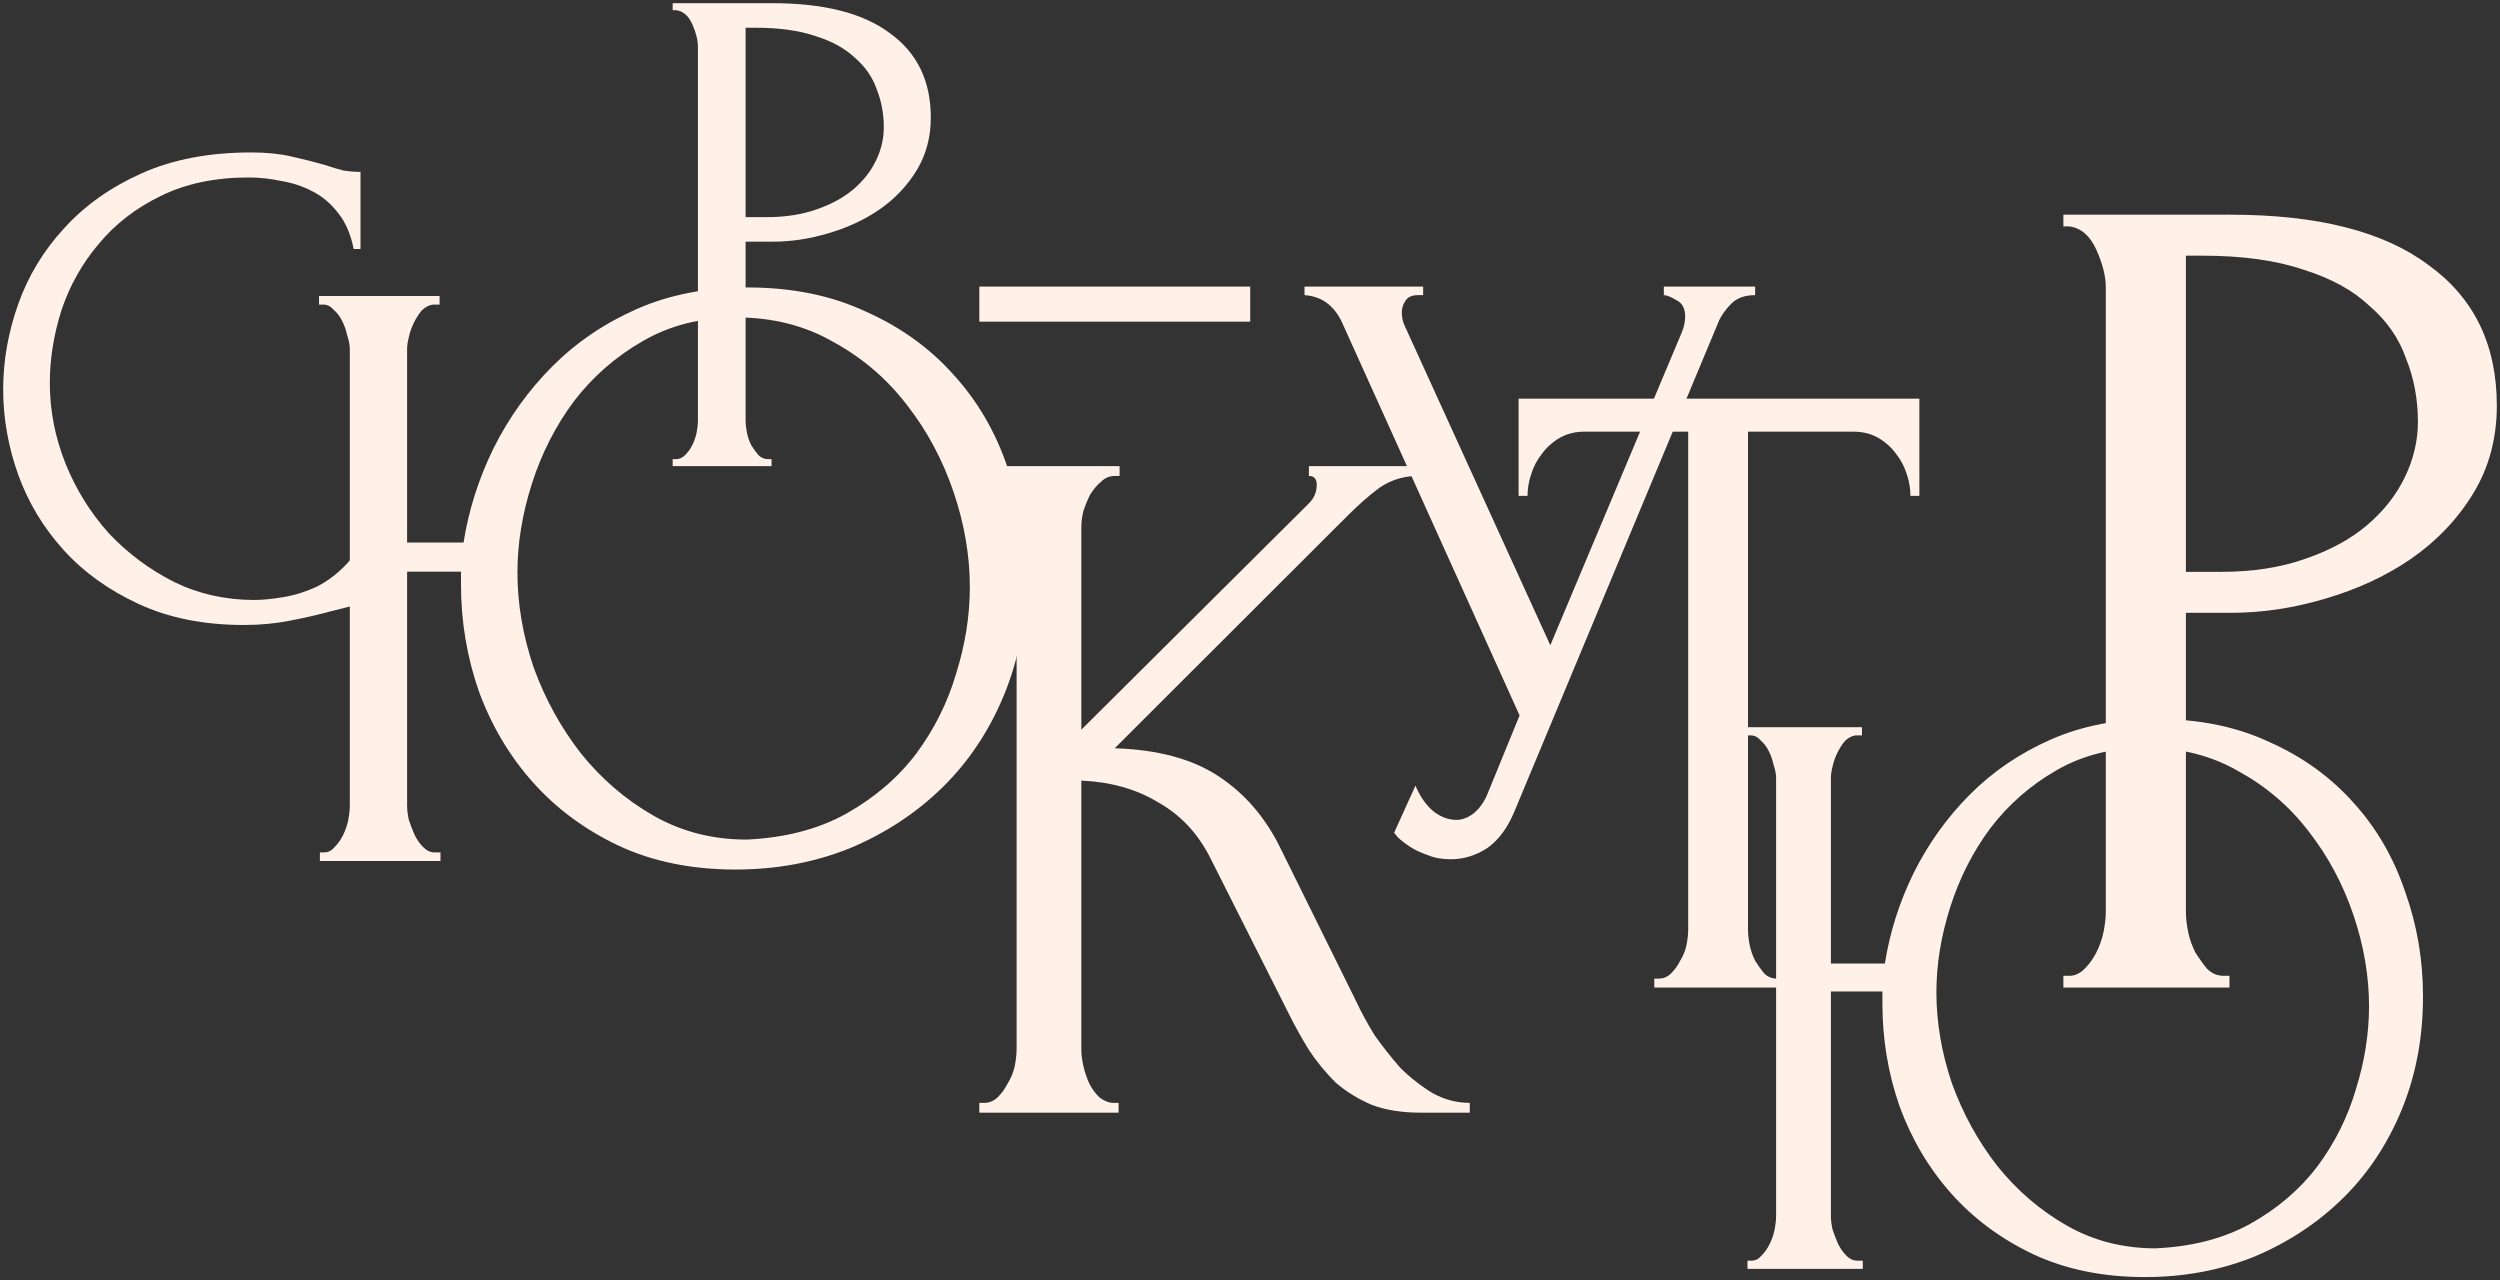
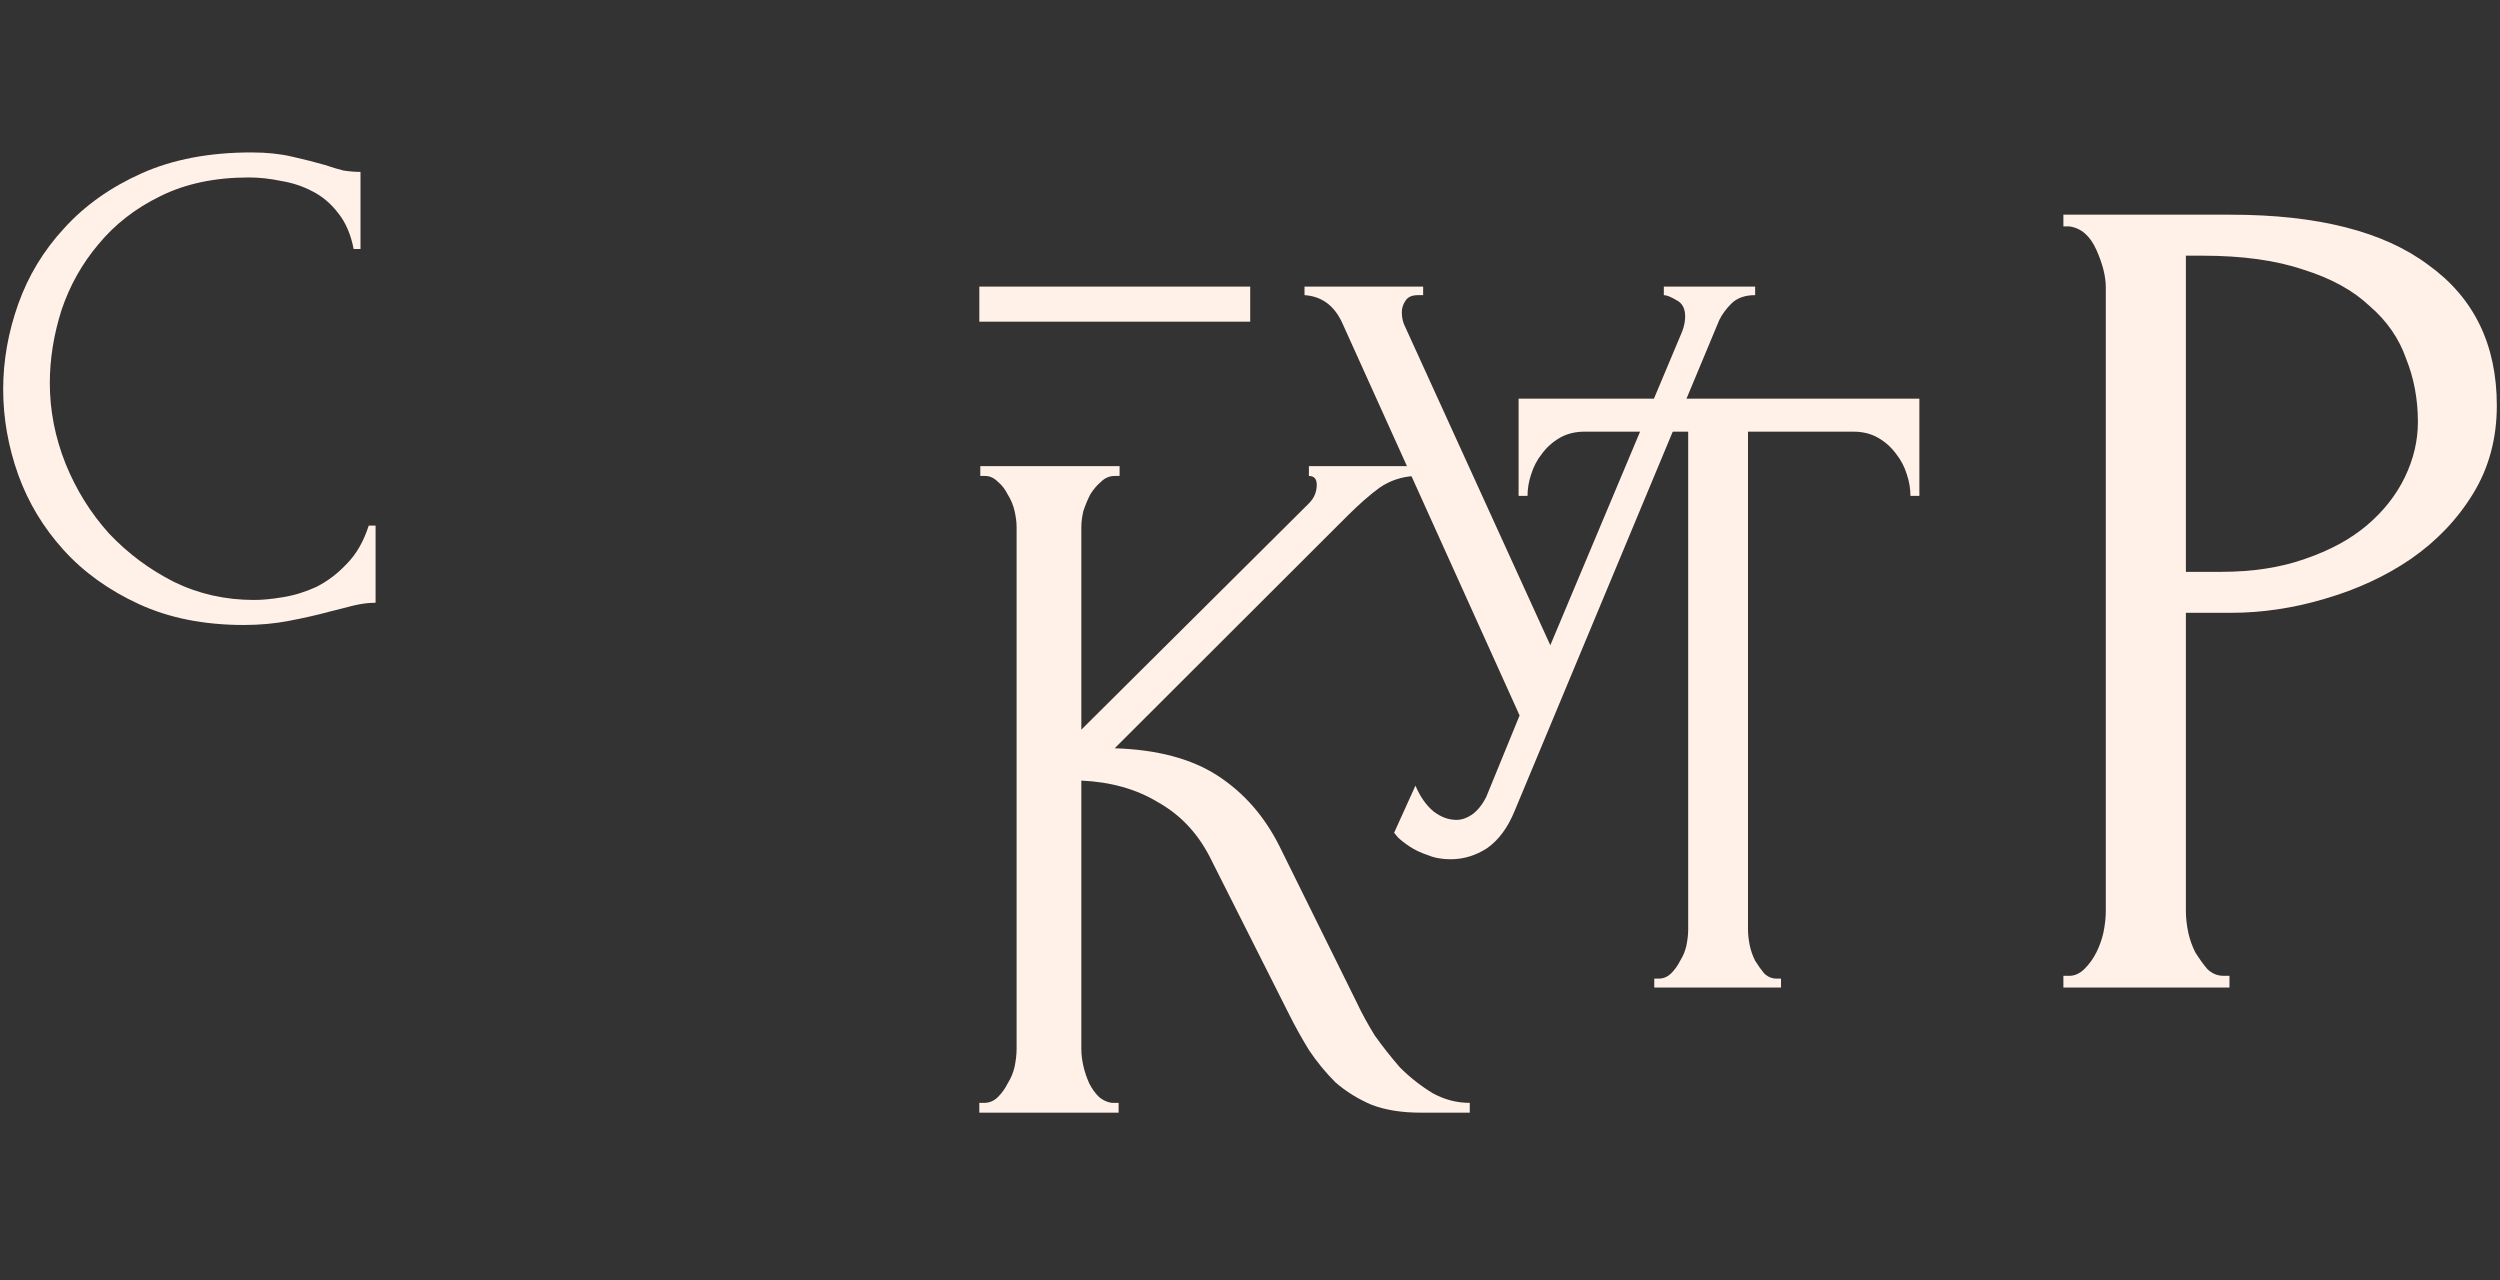
<svg xmlns="http://www.w3.org/2000/svg" viewBox="6099.304 4880.41 785.785 402.401">
  <rect x="6099.304" y="4880.41" width="785.785" height="402.401" fill="#333333" stroke="none" />
  <path fill="#FFF1E8" fill-opacity="1" stroke="" stroke-opacity="1" stroke-width="1" fill-rule="evenodd" id="tSvg119ad334e91" d="M 6747.859 4947.892 C 6800.425 4947.892 6800.425 4947.892 6800.425 4947.892 C 6827.819 4947.892 6848.55 4953.167 6862.617 4963.718 C 6876.931 4974.024 6884.088 4988.745 6884.088 5007.884 C 6884.088 5018.189 6881.62 5027.391 6876.684 5035.488 C 6871.748 5043.585 6865.208 5050.455 6857.064 5056.099 C 6849.167 5061.497 6840.159 5065.668 6830.04 5068.612 C 6820.169 5071.557 6810.297 5073.029 6800.425 5073.029 C 6786.358 5073.029 6786.358 5073.029 6786.358 5073.029 C 6786.358 5073.029 6786.358 5166.882 6786.358 5166.882 C 6786.358 5168.845 6786.605 5171.053 6787.099 5173.507 C 6787.592 5175.715 6788.333 5177.801 6789.32 5179.764 C 6790.554 5181.727 6791.788 5183.444 6793.022 5184.916 C 6794.503 5186.389 6796.23 5187.125 6798.204 5187.125 C 6800.055 5187.125 6800.055 5187.125 6800.055 5187.125 C 6800.055 5187.125 6800.055 5190.805 6800.055 5190.805 C 6800.055 5190.805 6747.859 5190.805 6747.859 5190.805 C 6747.859 5190.805 6747.859 5187.125 6747.859 5187.125 C 6747.859 5187.125 6749.71 5187.125 6749.71 5187.125 C 6751.438 5187.125 6753.042 5186.389 6754.522 5184.916 C 6756.003 5183.444 6757.237 5181.727 6758.224 5179.764 C 6759.211 5177.801 6759.952 5175.715 6760.445 5173.507 C 6760.939 5171.053 6761.186 5168.845 6761.186 5166.882 C 6761.186 4970.711 6761.186 4970.711 6761.186 4970.711 C 6761.186 4967.276 6760.199 4963.35 6758.224 4958.933 C 6756.25 4954.517 6753.412 4952.063 6749.71 4951.572 C 6747.859 4951.572 6747.859 4951.572 6747.859 4951.572 C 6747.859 4951.572 6747.859 4947.892 6747.859 4947.892 M 6786.358 4960.774 C 6786.358 5060.147 6786.358 5060.147 6786.358 5060.147 C 6786.358 5060.147 6797.464 5060.147 6797.464 5060.147 C 6807.336 5060.147 6816.097 5058.798 6823.747 5056.099 C 6831.645 5053.4 6838.185 5049.842 6843.367 5045.425 C 6848.55 5041.008 6852.498 5035.978 6855.213 5030.335 C 6857.928 5024.692 6859.285 5018.925 6859.285 5013.037 C 6859.285 5005.921 6858.051 4999.296 6855.583 4993.162 C 6853.362 4986.782 6849.537 4981.262 6844.107 4976.6 C 6838.925 4971.693 6832.015 4967.889 6823.377 4965.19 C 6814.739 4962.246 6804.127 4960.774 6791.541 4960.774 C 6786.358 4960.774 6786.358 4960.774 6786.358 4960.774" />
-   <path fill="#FFF1E8" fill-opacity="1" stroke="" stroke-opacity="1" stroke-width="1" fill-rule="evenodd" id="tSvg14ba4adeafe" d="M 6648.56 5276.651 C 6649.846 5276.651 6649.846 5276.651 6649.846 5276.651 C 6651.045 5276.651 6652.074 5276.135 6652.93 5275.104 C 6653.959 5274.072 6654.815 5272.868 6655.501 5271.492 C 6656.186 5270.116 6656.7 5268.655 6657.043 5267.107 C 6657.386 5265.387 6657.557 5263.839 6657.557 5262.464 C 6657.557 5124.972 6657.557 5124.972 6657.557 5124.972 C 6657.557 5123.769 6657.3 5122.393 6656.786 5120.845 C 6656.443 5119.297 6655.929 5117.835 6655.244 5116.46 C 6654.558 5115.084 6653.702 5113.966 6652.673 5113.106 C 6651.816 5112.074 6650.788 5111.559 6649.589 5111.559 C 6648.303 5111.559 6648.303 5111.559 6648.303 5111.559 C 6648.303 5111.559 6648.303 5108.979 6648.303 5108.979 C 6648.303 5108.979 6684.548 5108.979 6684.548 5108.979 C 6684.548 5108.979 6684.548 5111.559 6684.548 5111.559 C 6684.548 5111.559 6682.492 5111.559 6682.492 5111.559 C 6681.292 5111.73 6680.178 5112.332 6679.15 5113.364 C 6678.293 5114.396 6677.522 5115.6 6676.836 5116.976 C 6676.151 5118.351 6675.637 5119.813 6675.294 5121.361 C 6674.951 5122.737 6674.78 5123.94 6674.78 5124.972 C 6674.78 5183.271 6674.78 5183.271 6674.78 5183.271 C 6674.78 5183.271 6691.746 5183.271 6691.746 5183.271 C 6693.288 5173.468 6696.287 5164.01 6700.743 5154.895 C 6705.37 5145.609 6711.282 5137.354 6718.479 5130.131 C 6725.677 5122.909 6734.16 5117.148 6743.928 5112.848 C 6753.696 5108.549 6764.749 5106.399 6777.088 5106.399 C 6790.455 5106.399 6802.279 5108.807 6812.561 5113.622 C 6823.015 5118.265 6831.841 5124.628 6839.038 5132.711 C 6846.236 5140.622 6851.634 5149.908 6855.233 5160.57 C 6859.003 5171.061 6860.888 5182.067 6860.888 5193.589 C 6860.888 5206.487 6858.66 5218.353 6854.204 5229.187 C 6849.749 5240.021 6843.579 5249.308 6835.696 5257.047 C 6827.813 5264.785 6818.559 5270.89 6807.934 5275.362 C 6797.31 5279.661 6785.828 5281.811 6773.489 5281.811 C 6760.294 5281.811 6748.555 5279.403 6738.273 5274.588 C 6728.162 5269.773 6719.593 5263.41 6712.567 5255.499 C 6705.541 5247.588 6700.143 5238.474 6696.373 5228.155 C 6692.774 5217.837 6690.974 5207.089 6690.974 5195.911 C 6690.974 5192.041 6690.974 5192.041 6690.974 5192.041 C 6690.974 5192.041 6674.78 5192.041 6674.78 5192.041 C 6674.78 5192.041 6674.78 5262.464 6674.78 5262.464 C 6674.78 5263.839 6674.951 5265.301 6675.294 5266.849 C 6675.808 5268.397 6676.408 5269.944 6677.094 5271.492 C 6677.779 5272.868 6678.636 5274.072 6679.664 5275.104 C 6680.692 5276.135 6681.806 5276.651 6683.006 5276.651 C 6684.805 5276.651 6684.805 5276.651 6684.805 5276.651 C 6684.805 5276.651 6684.805 5279.231 6684.805 5279.231 C 6684.805 5279.231 6648.56 5279.231 6648.56 5279.231 C 6648.56 5279.231 6648.56 5276.651 6648.56 5276.651 M 6776.831 5272.782 C 6788.313 5272.266 6798.252 5269.687 6806.649 5265.043 C 6815.218 5260.228 6822.244 5254.209 6827.728 5246.986 C 6833.212 5239.591 6837.239 5231.509 6839.809 5222.738 C 6842.551 5213.968 6843.922 5205.283 6843.922 5196.685 C 6843.922 5187.226 6842.294 5177.682 6839.038 5168.051 C 6835.782 5158.421 6831.155 5149.736 6825.157 5141.998 C 6819.159 5134.087 6811.79 5127.724 6803.05 5122.909 C 6794.482 5117.921 6784.714 5115.428 6773.746 5115.428 C 6763.121 5115.428 6753.696 5117.835 6745.47 5122.651 C 6737.416 5127.294 6730.561 5133.313 6724.906 5140.708 C 6719.422 5148.103 6715.223 5156.357 6712.31 5165.472 C 6709.397 5174.586 6707.94 5183.529 6707.94 5192.299 C 6707.94 5201.758 6709.568 5211.302 6712.824 5220.933 C 6716.252 5230.391 6720.964 5238.99 6726.962 5246.728 C 6733.131 5254.467 6740.415 5260.744 6748.812 5265.559 C 6757.209 5270.374 6766.549 5272.782 6776.831 5272.782Z" />
  <path fill="#FFF1E8" fill-opacity="1" stroke="" stroke-opacity="1" stroke-width="1" fill-rule="evenodd" id="tSvg7d75ef6179" d="M 6657.7 5188 C 6659.103 5188 6659.103 5188 6659.103 5188 C 6659.103 5188 6659.103 5190.804 6659.103 5190.804 C 6659.103 5190.804 6619.265 5190.804 6619.265 5190.804 C 6619.265 5190.804 6619.265 5188 6619.265 5188 C 6619.265 5188 6620.667 5188 6620.667 5188 C 6622.164 5188 6623.473 5187.439 6624.595 5186.317 C 6625.717 5185.195 6626.653 5183.886 6627.401 5182.391 C 6628.336 5180.895 6628.99 5179.306 6629.365 5177.623 C 6629.739 5175.753 6629.926 5174.071 6629.926 5172.575 C 6629.926 5016.085 6629.926 5016.085 6629.926 5016.085 C 6629.926 5016.085 6597.382 5016.085 6597.382 5016.085 C 6594.389 5016.085 6591.771 5016.739 6589.526 5018.048 C 6587.282 5019.357 6585.411 5021.04 6583.915 5023.096 C 6582.419 5024.966 6581.297 5027.116 6580.549 5029.547 C 6579.8 5031.79 6579.426 5034.034 6579.426 5036.277 C 6576.621 5036.277 6576.621 5036.277 6576.621 5036.277 C 6576.621 5036.277 6576.621 5005.708 6576.621 5005.708 C 6576.621 5005.708 6702.589 5005.708 6702.589 5005.708 C 6702.589 5005.708 6702.589 5036.277 6702.589 5036.277 C 6702.589 5036.277 6699.783 5036.277 6699.783 5036.277 C 6699.783 5034.034 6699.409 5031.79 6698.661 5029.547 C 6697.913 5027.116 6696.791 5024.966 6695.294 5023.096 C 6693.798 5021.04 6691.928 5019.357 6689.683 5018.048 C 6687.439 5016.739 6684.82 5016.085 6681.828 5016.085 C 6648.723 5016.085 6648.723 5016.085 6648.723 5016.085 C 6648.723 5016.085 6648.723 5172.575 6648.723 5172.575 C 6648.723 5174.071 6648.91 5175.753 6649.284 5177.623 C 6649.658 5179.306 6650.219 5180.895 6650.967 5182.391 C 6651.902 5183.886 6652.837 5185.195 6653.773 5186.317 C 6654.895 5187.439 6656.204 5188 6657.7 5188Z" />
  <path fill="#FFF1E8" fill-opacity="1" stroke="" stroke-opacity="1" stroke-width="1" fill-rule="evenodd" id="tSvg1227585b293" d="M 6509.331 4970.485 C 6546.619 4970.485 6546.619 4970.485 6546.619 4970.485 C 6546.619 4970.485 6546.619 4973.175 6546.619 4973.175 C 6546.619 4973.175 6545.01 4973.175 6545.01 4973.175 C 6543.042 4973.175 6541.701 4973.803 6540.986 4975.059 C 6540.27 4976.135 6539.913 4977.301 6539.913 4978.557 C 6539.913 4979.453 6540.002 4980.261 6540.181 4980.978 C 6540.36 4981.695 6540.539 4982.233 6540.717 4982.592 C 6586.59 5083.222 6586.59 5083.222 6586.59 5083.222 C 6586.59 5083.222 6627.634 4985.552 6627.634 4985.552 C 6627.813 4985.193 6628.081 4984.476 6628.439 4983.399 C 6628.797 4982.144 6628.975 4980.978 6628.975 4979.902 C 6628.975 4977.391 6628.081 4975.687 6626.293 4974.79 C 6624.504 4973.713 6623.163 4973.175 6622.269 4973.175 C 6622.269 4970.485 6622.269 4970.485 6622.269 4970.485 C 6622.269 4970.485 6650.973 4970.485 6650.973 4970.485 C 6650.973 4970.485 6650.973 4973.175 6650.973 4973.175 C 6647.754 4973.175 6645.25 4974.072 6643.462 4975.866 C 6641.852 4977.48 6640.6 4979.184 6639.706 4980.978 C 6575.323 5135.42 6575.323 5135.42 6575.323 5135.42 C 6573.177 5140.622 6570.316 5144.479 6566.739 5146.99 C 6563.162 5149.322 6559.317 5150.488 6555.204 5150.488 C 6552.521 5150.488 6550.107 5150.04 6547.96 5149.143 C 6545.814 5148.425 6543.937 5147.528 6542.327 5146.452 C 6540.717 5145.376 6539.465 5144.389 6538.571 5143.492 C 6537.856 5142.595 6537.498 5142.147 6537.498 5142.147 C 6544.205 5127.348 6544.205 5127.348 6544.205 5127.348 C 6545.636 5130.757 6547.513 5133.447 6549.838 5135.42 C 6552.163 5137.214 6554.578 5138.111 6557.081 5138.111 C 6558.691 5138.111 6560.3 5137.573 6561.91 5136.497 C 6563.698 5135.241 6565.219 5133.358 6566.47 5130.846 C 6576.933 5105.285 6576.933 5105.285 6576.933 5105.285 C 6576.933 5105.285 6521.134 4981.785 6521.134 4981.785 C 6518.63 4976.404 6514.696 4973.534 6509.331 4973.175 C 6509.331 4970.485 6509.331 4970.485 6509.331 4970.485" />
  <path fill="#FFF1E8" fill-opacity="1" stroke="" stroke-opacity="1" stroke-width="1" fill-rule="evenodd" id="tSvg16957e3468" d="M 6407.119 5227.056 C 6408.66 5227.056 6408.66 5227.056 6408.66 5227.056 C 6410.305 5227.056 6411.743 5226.441 6412.977 5225.209 C 6414.21 5223.978 6415.238 5222.541 6416.06 5220.899 C 6417.087 5219.257 6417.807 5217.512 6418.218 5215.665 C 6418.629 5213.612 6418.835 5211.765 6418.835 5210.123 C 6418.835 5046.021 6418.835 5046.021 6418.835 5046.021 C 6418.835 5044.584 6418.629 5042.942 6418.218 5041.095 C 6417.807 5039.247 6417.087 5037.503 6416.06 5035.861 C 6415.238 5034.219 6414.21 5032.884 6412.977 5031.858 C 6411.743 5030.627 6410.407 5030.011 6408.969 5030.011 C 6407.427 5030.011 6407.427 5030.011 6407.427 5030.011 C 6407.427 5030.011 6407.427 5026.932 6407.427 5026.932 C 6407.427 5026.932 6451.207 5026.932 6451.207 5026.932 C 6451.207 5026.932 6451.207 5030.011 6451.207 5030.011 C 6451.207 5030.011 6449.665 5030.011 6449.665 5030.011 C 6448.021 5030.011 6446.582 5030.627 6445.349 5031.858 C 6444.116 5032.884 6442.985 5034.219 6441.958 5035.861 C 6441.135 5037.503 6440.416 5039.247 6439.8 5041.095 C 6439.388 5042.942 6439.183 5044.584 6439.183 5046.021 C 6439.183 5109.753 6439.183 5109.753 6439.183 5109.753 C 6439.183 5109.753 6510.71 5038.632 6510.71 5038.632 C 6512.355 5036.99 6513.177 5035.04 6513.177 5032.782 C 6513.177 5030.935 6512.355 5030.011 6510.71 5030.011 C 6510.71 5026.932 6510.71 5026.932 6510.71 5026.932 C 6510.71 5026.932 6544.008 5026.932 6544.008 5026.932 C 6544.008 5026.932 6544.008 5030.011 6544.008 5030.011 C 6539.897 5030.216 6536.197 5031.448 6532.909 5033.706 C 6529.826 5035.963 6526.434 5038.94 6522.734 5042.634 C 6449.665 5115.603 6449.665 5115.603 6449.665 5115.603 C 6463.025 5116.013 6473.816 5118.887 6482.038 5124.223 C 6490.259 5129.56 6496.734 5136.949 6501.461 5146.391 C 6525.818 5195.652 6525.818 5195.652 6525.818 5195.652 C 6527.256 5198.731 6529.106 5202.118 6531.367 5205.813 C 6533.834 5209.302 6536.506 5212.689 6539.383 5215.973 C 6542.466 5219.052 6545.858 5221.72 6549.557 5223.978 C 6553.257 5226.03 6557.162 5227.056 6561.273 5227.056 C 6561.273 5230.135 6561.273 5230.135 6561.273 5230.135 C 6561.273 5230.135 6545.858 5230.135 6545.858 5230.135 C 6539.897 5230.135 6534.758 5229.314 6530.442 5227.672 C 6526.126 5225.825 6522.323 5223.465 6519.035 5220.591 C 6515.952 5217.512 6513.177 5214.125 6510.71 5210.431 C 6508.449 5206.736 6506.394 5203.042 6504.544 5199.347 C 6479.571 5149.778 6479.571 5149.778 6479.571 5149.778 C 6475.666 5142.183 6470.219 5136.436 6463.231 5132.536 C 6456.448 5128.431 6448.432 5126.173 6439.183 5125.763 C 6439.183 5210.123 6439.183 5210.123 6439.183 5210.123 C 6439.183 5211.765 6439.388 5213.51 6439.8 5215.357 C 6440.211 5217.204 6440.827 5219.052 6441.649 5220.899 C 6442.472 5222.541 6443.499 5223.978 6444.732 5225.209 C 6445.966 5226.235 6447.302 5226.851 6448.74 5227.056 C 6450.899 5227.056 6450.899 5227.056 6450.899 5227.056 C 6450.899 5227.056 6450.899 5230.135 6450.899 5230.135 C 6450.899 5230.135 6407.119 5230.135 6407.119 5230.135 C 6407.119 5230.135 6407.119 5227.056 6407.119 5227.056" />
  <path fill="#FFF1E8" fill-opacity="1" stroke="" stroke-opacity="1" stroke-width="1" fill-rule="evenodd" id="tSvgd2b226a3f3" d="M 6407.121 4981.508 C 6407.121 4970.484 6407.121 4970.484 6407.121 4970.484 C 6407.121 4970.484 6492.262 4970.484 6492.262 4970.484 C 6492.262 4970.484 6492.262 4981.508 6492.262 4981.508 C 6492.262 4981.508 6407.121 4981.508 6407.121 4981.508" />
-   <path fill="#FFF1E8" fill-opacity="1" stroke="" stroke-opacity="1" stroke-width="1" fill-rule="evenodd" id="tSvg116c485385b" d="M 6310.729 4881.41 C 6342.039 4881.41 6342.039 4881.41 6342.039 4881.41 C 6358.355 4881.41 6370.702 4884.57 6379.081 4890.891 C 6387.606 4897.065 6391.869 4905.884 6391.869 4917.35 C 6391.869 4923.523 6390.399 4929.035 6387.459 4933.886 C 6384.519 4938.737 6380.624 4942.853 6375.773 4946.234 C 6371.069 4949.467 6365.704 4951.966 6359.678 4953.73 C 6353.798 4955.494 6347.918 4956.376 6342.039 4956.376 C 6333.66 4956.376 6333.66 4956.376 6333.66 4956.376 C 6333.66 4956.376 6333.66 5012.6 6333.66 5012.6 C 6333.66 5013.776 6333.807 5015.099 6334.101 5016.569 C 6334.395 5017.892 6334.836 5019.141 6335.424 5020.317 C 6336.159 5021.493 6336.894 5022.522 6337.629 5023.404 C 6338.511 5024.286 6339.54 5024.727 6340.716 5024.727 C 6341.818 5024.727 6341.818 5024.727 6341.818 5024.727 C 6341.818 5024.727 6341.818 5026.932 6341.818 5026.932 C 6341.818 5026.932 6310.729 5026.932 6310.729 5026.932 C 6310.729 5026.932 6310.729 5024.727 6310.729 5024.727 C 6310.729 5024.727 6311.832 5024.727 6311.832 5024.727 C 6312.861 5024.727 6313.816 5024.286 6314.698 5023.404 C 6315.58 5022.522 6316.315 5021.493 6316.903 5020.317 C 6317.491 5019.141 6317.932 5017.892 6318.226 5016.569 C 6318.52 5015.099 6318.667 5013.776 6318.667 5012.6 C 6318.667 4895.08 6318.667 4895.08 6318.667 4895.08 C 6318.667 4893.022 6318.079 4890.671 6316.903 4888.025 C 6315.727 4885.379 6314.037 4883.909 6311.832 4883.615 C 6310.729 4883.615 6310.729 4883.615 6310.729 4883.615 C 6310.729 4883.615 6310.729 4881.41 6310.729 4881.41 M 6333.66 4889.127 C 6333.66 4948.659 6333.66 4948.659 6333.66 4948.659 C 6333.66 4948.659 6340.275 4948.659 6340.275 4948.659 C 6346.154 4948.659 6351.373 4947.85 6355.929 4946.234 C 6360.633 4944.617 6364.528 4942.485 6367.615 4939.839 C 6370.702 4937.193 6373.054 4934.18 6374.671 4930.799 C 6376.288 4927.419 6377.096 4923.964 6377.096 4920.436 C 6377.096 4916.174 6376.361 4912.205 6374.891 4908.53 C 6373.568 4904.708 6371.29 4901.401 6368.056 4898.608 C 6364.969 4895.668 6360.854 4893.39 6355.709 4891.773 C 6350.564 4890.009 6344.243 4889.127 6336.747 4889.127 C 6333.66 4889.127 6333.66 4889.127 6333.66 4889.127" />
-   <path fill="#FFF1E8" fill-opacity="1" stroke="" stroke-opacity="1" stroke-width="1" fill-rule="evenodd" id="tSvg2d78de05be" d="M 6199.848 5148.336 C 6201.192 5148.336 6201.192 5148.336 6201.192 5148.336 C 6202.446 5148.336 6203.521 5147.798 6204.417 5146.721 C 6205.492 5145.645 6206.388 5144.39 6207.105 5142.955 C 6207.822 5141.52 6208.36 5139.995 6208.718 5138.381 C 6209.076 5136.587 6209.256 5134.973 6209.256 5133.538 C 6209.256 4990.134 6209.256 4990.134 6209.256 4990.134 C 6209.256 4988.878 6208.987 4987.443 6208.449 4985.829 C 6208.091 4984.215 6207.553 4982.69 6206.836 4981.255 C 6206.12 4979.821 6205.224 4978.655 6204.148 4977.758 C 6203.252 4976.682 6202.177 4976.144 6200.923 4976.144 C 6199.579 4976.144 6199.579 4976.144 6199.579 4976.144 C 6199.579 4976.144 6199.579 4973.453 6199.579 4973.453 C 6199.579 4973.453 6237.48 4973.453 6237.48 4973.453 C 6237.48 4973.453 6237.48 4976.144 6237.48 4976.144 C 6237.48 4976.144 6235.33 4976.144 6235.33 4976.144 C 6234.075 4976.323 6232.91 4976.951 6231.835 4978.027 C 6230.939 4979.103 6230.133 4980.359 6229.416 4981.793 C 6228.699 4983.228 6228.161 4984.753 6227.803 4986.367 C 6227.445 4987.802 6227.265 4989.058 6227.265 4990.134 C 6227.265 5050.939 6227.265 5050.939 6227.265 5050.939 C 6227.265 5050.939 6245.006 5050.939 6245.006 5050.939 C 6246.619 5040.715 6249.755 5030.85 6254.414 5021.344 C 6259.253 5011.658 6265.435 5003.048 6272.962 4995.515 C 6280.488 4987.981 6289.359 4981.973 6299.573 4977.489 C 6309.788 4973.005 6321.346 4970.763 6334.249 4970.763 C 6348.227 4970.763 6360.591 4973.274 6371.344 4978.296 C 6382.275 4983.139 6391.504 4989.775 6399.03 4998.205 C 6406.557 5006.456 6412.201 5016.142 6415.965 5027.263 C 6419.907 5038.204 6421.878 5049.684 6421.878 5061.701 C 6421.878 5075.154 6419.549 5087.53 6414.89 5098.83 C 6410.23 5110.13 6403.779 5119.816 6395.536 5127.888 C 6387.292 5135.959 6377.616 5142.327 6366.505 5146.99 C 6355.395 5151.475 6343.388 5153.717 6330.486 5153.717 C 6316.687 5153.717 6304.412 5151.206 6293.66 5146.183 C 6283.087 5141.161 6274.127 5134.524 6266.779 5126.274 C 6259.432 5118.023 6253.787 5108.516 6249.845 5097.754 C 6246.082 5086.992 6244.2 5075.782 6244.2 5064.123 C 6244.2 5060.087 6244.2 5060.087 6244.2 5060.087 C 6244.2 5060.087 6227.265 5060.087 6227.265 5060.087 C 6227.265 5060.087 6227.265 5133.538 6227.265 5133.538 C 6227.265 5134.973 6227.445 5136.497 6227.803 5138.112 C 6228.341 5139.726 6228.968 5141.34 6229.685 5142.955 C 6230.401 5144.39 6231.297 5145.645 6232.373 5146.721 C 6233.448 5147.798 6234.613 5148.336 6235.867 5148.336 C 6237.749 5148.336 6237.749 5148.336 6237.749 5148.336 C 6237.749 5148.336 6237.749 5151.026 6237.749 5151.026 C 6237.749 5151.026 6199.848 5151.026 6199.848 5151.026 C 6199.848 5151.026 6199.848 5148.336 6199.848 5148.336 M 6333.98 5144.3 C 6345.987 5143.762 6356.38 5141.071 6365.161 5136.228 C 6374.121 5131.206 6381.468 5124.928 6387.203 5117.395 C 6392.937 5109.682 6397.149 5101.252 6399.837 5092.104 C 6402.704 5082.956 6404.137 5073.898 6404.137 5064.93 C 6404.137 5055.065 6402.435 5045.11 6399.03 5035.065 C 6395.625 5025.021 6390.787 5015.963 6384.515 5007.891 C 6378.243 4999.64 6370.537 4993.004 6361.398 4987.981 C 6352.438 4982.78 6342.223 4980.179 6330.754 4980.179 C 6319.644 4980.179 6309.788 4982.69 6301.186 4987.712 C 6292.764 4992.555 6285.596 4998.833 6279.682 5006.546 C 6273.947 5014.259 6269.557 5022.868 6266.511 5032.375 C 6263.464 5041.881 6261.941 5051.208 6261.941 5060.356 C 6261.941 5070.221 6263.643 5080.176 6267.048 5090.221 C 6270.632 5100.086 6275.56 5109.054 6281.832 5117.126 C 6288.284 5125.197 6295.9 5131.744 6304.681 5136.766 C 6313.461 5141.789 6323.228 5144.3 6333.98 5144.3Z" />
  <path fill="#FFF1E8" fill-opacity="1" stroke="" stroke-opacity="1" stroke-width="1" fill-rule="evenodd" id="tSvg18c772e9468" d="M 6177.476 4936.186 C 6166.841 4936.186 6157.572 4938.152 6149.668 4942.084 C 6141.908 4945.87 6135.441 4950.893 6130.267 4957.155 C 6125.094 4963.271 6121.214 4970.187 6118.627 4977.905 C 6116.184 4985.622 6114.962 4993.267 6114.962 5000.839 C 6114.962 5009.43 6116.615 5017.876 6119.92 5026.176 C 6123.225 5034.331 6127.752 5041.611 6133.501 5048.018 C 6139.393 5054.28 6146.219 5059.376 6153.979 5063.308 C 6161.74 5067.094 6170.147 5068.987 6179.2 5068.987 C 6181.787 5068.987 6184.805 5068.696 6188.254 5068.113 C 6191.847 5067.531 6195.368 5066.439 6198.817 5064.837 C 6202.265 5063.09 6205.427 5060.687 6208.301 5057.629 C 6211.319 5054.571 6213.619 5050.567 6215.199 5045.616 C 6217.355 5045.616 6217.355 5045.616 6217.355 5045.616 C 6217.355 5045.616 6217.355 5069.861 6217.355 5069.861 C 6215.199 5069.861 6212.9 5070.152 6210.457 5070.734 C 6208.158 5071.317 6205.571 5071.972 6202.697 5072.7 C 6198.96 5073.72 6194.793 5074.666 6190.194 5075.54 C 6185.739 5076.413 6180.997 5076.85 6175.967 5076.85 C 6163.464 5076.85 6152.47 5074.666 6142.986 5070.298 C 6133.501 5065.929 6125.597 5060.25 6119.273 5053.261 C 6112.95 5046.271 6108.208 5038.408 6105.046 5029.671 C 6101.885 5020.788 6100.304 5011.833 6100.304 5002.805 C 6100.304 4993.777 6101.885 4984.821 6105.046 4975.939 C 6108.208 4967.057 6113.022 4959.121 6119.489 4952.131 C 6125.956 4944.996 6134.076 4939.244 6143.848 4934.876 C 6153.62 4930.507 6165.117 4928.323 6178.338 4928.323 C 6183.081 4928.323 6187.32 4928.76 6191.056 4929.634 C 6194.937 4930.507 6198.386 4931.381 6201.403 4932.255 C 6203.559 4932.983 6205.499 4933.565 6207.223 4934.002 C 6209.092 4934.293 6210.888 4934.439 6212.613 4934.439 C 6212.613 4958.684 6212.613 4958.684 6212.613 4958.684 C 6212.613 4958.684 6210.457 4958.684 6210.457 4958.684 C 6209.595 4954.17 6208.014 4950.457 6205.714 4947.544 C 6203.415 4944.486 6200.685 4942.157 6197.523 4940.555 C 6194.505 4938.953 6191.2 4937.861 6187.607 4937.278 C 6184.158 4936.55 6180.781 4936.186 6177.476 4936.186Z" />
  <defs> </defs>
</svg>